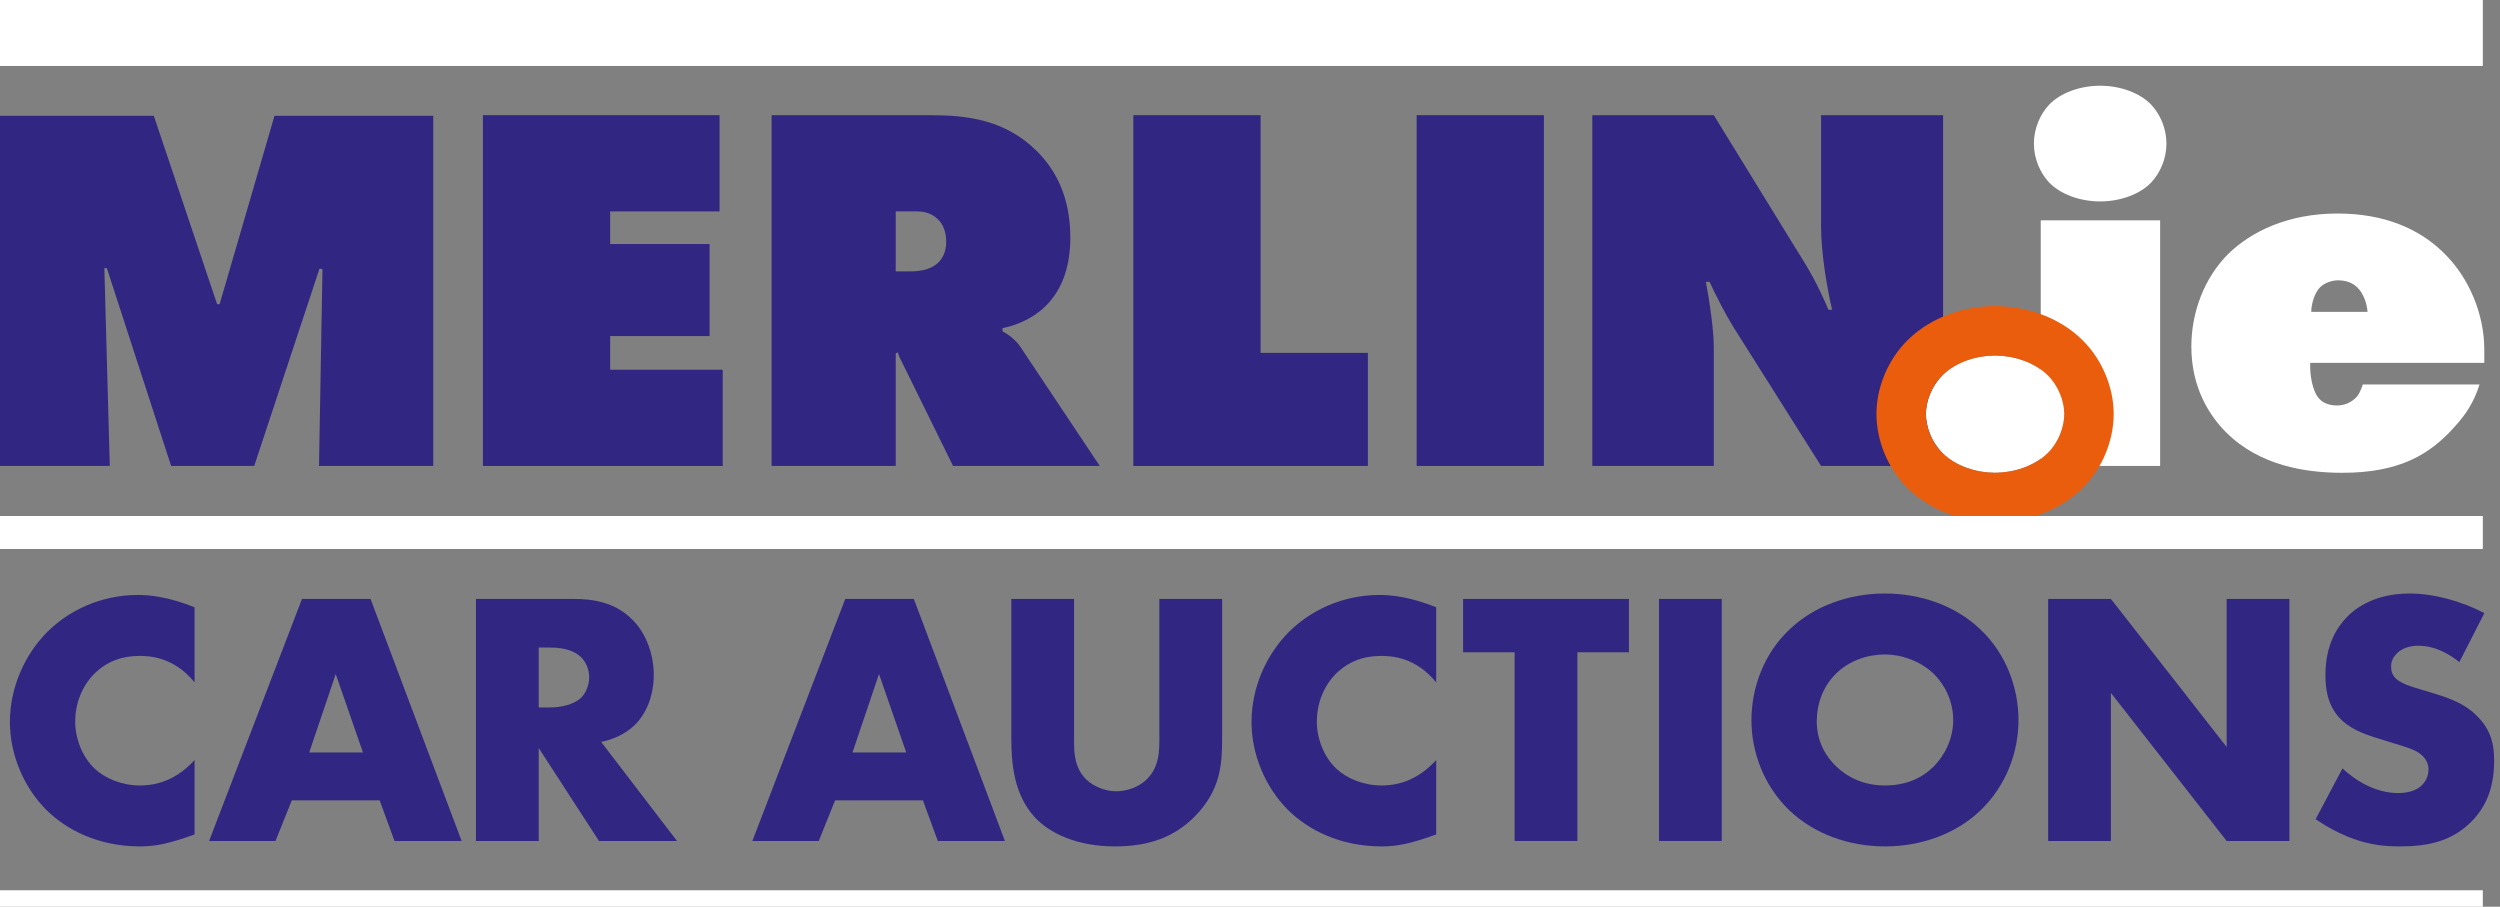
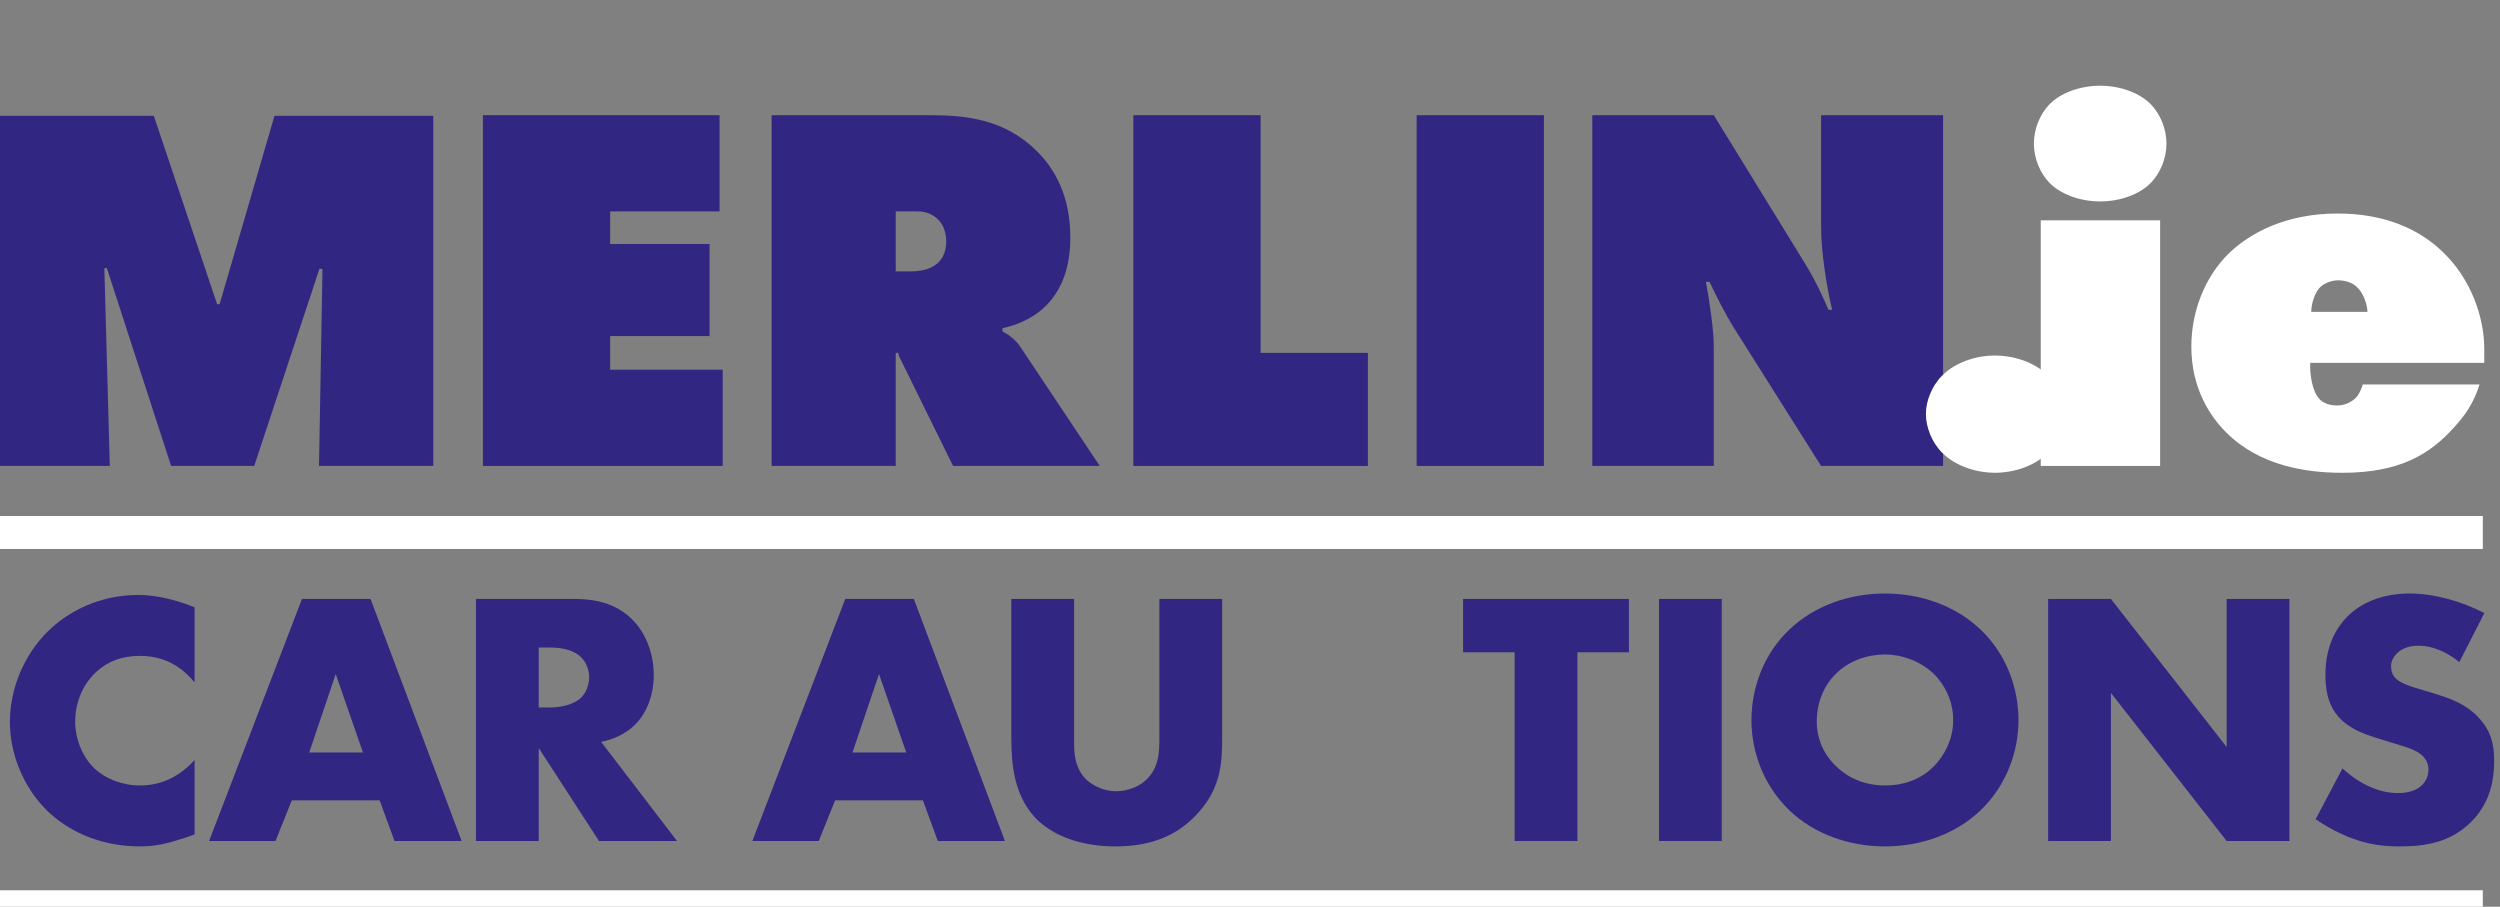
<svg xmlns="http://www.w3.org/2000/svg" width="193" height="70" viewBox="0 0 193 70" fill="none">
  <rect x="0" y="0" width="193" height="70" fill="#808080" stroke="none" />
  <path d="M191.786 28.014H178.348C178.307 28.907 178.51 30.207 179.038 30.775C179.241 31.019 179.688 31.303 180.418 31.303C181.027 31.303 181.474 31.059 181.799 30.775C182.083 30.532 182.286 30.085 182.408 29.679H191.421C190.974 31.1 190.325 32.034 189.513 32.927C187.605 35.079 185.25 36.5 180.824 36.5C177.942 36.5 174.41 35.931 171.852 33.373C170.674 32.196 169.172 30.044 169.172 26.756C169.172 24.076 170.187 21.437 172.014 19.61C173.801 17.864 176.643 16.484 180.459 16.484C184.072 16.484 186.752 17.661 188.62 19.488C190.65 21.437 191.786 24.32 191.786 26.959V28.014ZM178.429 24.076H182.773C182.733 23.427 182.448 22.614 181.961 22.168C181.636 21.843 181.109 21.64 180.5 21.64C180.012 21.64 179.485 21.843 179.16 22.127C178.713 22.533 178.429 23.427 178.429 24.076Z" fill="white" />
  <path d="M166.762 35.972H157.545V17.012H166.762V35.972ZM167.249 11.084C167.249 12.262 166.762 13.358 166.071 14.089C165.219 14.982 163.717 15.55 162.133 15.55C160.55 15.55 159.048 14.982 158.195 14.089C157.505 13.358 157.018 12.262 157.018 11.084C157.018 9.907 157.505 8.811 158.195 8.08C159.048 7.187 160.55 6.618 162.133 6.618C163.717 6.618 165.219 7.187 166.071 8.08C166.762 8.811 167.249 9.907 167.249 11.084Z" fill="white" />
  <path d="M132.305 35.972H122.926V8.892H132.305L138.598 19.123C139.613 20.747 140.262 21.803 141.155 23.914H141.44C141.034 22.209 140.587 19.488 140.587 17.499V8.892H150.006V35.972H140.587L133.847 25.294C133.238 24.32 132.508 22.899 131.98 21.762H131.696C131.98 23.224 132.305 25.538 132.305 26.756V35.972Z" fill="#312783" />
  <path d="M119.19 35.972H109.364V8.892H119.19V35.972Z" fill="#312783" />
  <path d="M105.601 35.972H87.493V8.892H97.319V27.243H105.601V35.972Z" fill="#312783" />
  <path d="M69.15 35.972H59.569V8.892H71.789C74.631 8.892 77.595 9.217 80.072 11.693C81.452 13.074 82.629 15.144 82.629 18.352C82.629 20.747 81.899 22.249 81.127 23.183C80.315 24.198 78.975 25.01 77.392 25.335V25.578C77.92 25.863 78.448 26.269 78.813 26.837L84.903 35.972H73.576L69.678 28.055C69.556 27.771 69.434 27.649 69.313 27.202L69.15 27.284V35.972ZM69.15 16.322V20.95H70.287C70.856 20.95 71.749 20.869 72.358 20.341C72.683 20.057 73.048 19.529 73.048 18.676C73.048 18.067 72.885 17.458 72.52 17.052C72.195 16.687 71.668 16.322 70.856 16.322H69.15Z" fill="#312783" />
  <path d="M55.794 35.972H37.28V8.892H55.55V16.322H47.105V18.839H54.779V25.944H47.105V28.542H55.794V35.972Z" fill="#312783" />
  <path d="M8.056 20.699L8.476 35.972H0V8.939H11.874L16.762 23.486H16.953L21.191 8.939H33.447V35.972H24.627L24.895 20.776L24.666 20.737L19.625 35.972H13.211L8.247 20.699H8.056Z" fill="#312783" />
  <path d="M159.358 31.951C159.358 32.966 158.911 34.144 158.099 34.956C157.044 36.011 155.42 36.499 153.999 36.499C152.618 36.499 150.994 36.011 149.939 34.956C149.127 34.144 148.68 32.966 148.68 31.951C148.68 30.977 149.127 29.8 149.939 28.988C150.994 27.932 152.618 27.445 153.999 27.445C155.42 27.445 157.044 27.932 158.099 28.988C158.911 29.8 159.358 30.977 159.358 31.951Z" fill="white" />
-   <path fill-rule="evenodd" clip-rule="evenodd" d="M158.186 28.9L160.799 26.288C162.335 27.824 163.176 29.976 163.176 31.951C163.176 33.948 162.348 36.106 160.799 37.656L158.639 35.496L160.799 37.656C158.838 39.617 156.128 40.317 153.999 40.317C151.896 40.317 149.192 39.609 147.239 37.656C145.689 36.106 144.862 33.948 144.862 31.951C144.862 29.976 145.703 27.824 147.239 26.288M149.939 28.987C149.127 29.799 148.68 30.977 148.68 31.951C148.68 32.966 149.127 34.144 149.939 34.956C150.994 36.011 152.618 36.498 153.999 36.498C155.42 36.498 157.044 36.011 158.099 34.956C158.911 34.144 159.358 32.966 159.358 31.951C159.358 30.977 158.911 29.799 158.099 28.987C157.044 27.932 155.42 27.445 153.999 27.445C152.618 27.445 150.994 27.932 149.939 28.987ZM147.239 26.288C149.192 24.334 151.896 23.627 153.999 23.627C156.128 23.627 158.838 24.326 160.799 26.288L158.186 28.9" fill="#E95D0C" />
  <path d="M178.767 63.242L180.84 59.32C181.877 60.301 183.446 61.225 185.126 61.225C186.107 61.225 186.695 60.917 187.003 60.581C187.283 60.301 187.479 59.88 187.479 59.404C187.479 59.04 187.339 58.62 186.947 58.284C186.471 57.864 185.743 57.667 184.538 57.303L183.277 56.911C182.493 56.659 181.345 56.239 180.588 55.398C179.636 54.362 179.524 53.045 179.524 52.093C179.524 49.796 180.42 48.395 181.233 47.583C182.185 46.63 183.754 45.818 186.023 45.818C187.872 45.818 190.028 46.406 191.793 47.331L189.86 51.112C188.404 49.964 187.311 49.852 186.667 49.852C186.191 49.852 185.546 49.964 185.07 50.412C184.79 50.692 184.594 51 184.594 51.421C184.594 51.757 184.65 52.009 184.846 52.261C184.986 52.429 185.322 52.765 186.471 53.101L187.956 53.55C189.132 53.914 190.365 54.334 191.345 55.398C192.297 56.407 192.55 57.443 192.55 58.732C192.55 60.441 192.129 62.093 190.785 63.438C189.188 65.035 187.255 65.343 185.266 65.343C184.09 65.343 182.969 65.231 181.597 64.727C181.289 64.615 180.112 64.166 178.767 63.242Z" fill="#312783" />
  <path d="M162.962 64.923H158.116V46.238H162.962L171.898 57.667V46.238H176.744V64.923H171.898L162.962 53.493V64.923Z" fill="#312783" />
  <path d="M155.828 55.594C155.828 58.06 154.876 60.665 152.887 62.57C150.982 64.39 148.293 65.343 145.52 65.343C142.746 65.343 140.057 64.39 138.152 62.57C136.163 60.665 135.211 58.06 135.211 55.594C135.211 53.101 136.163 50.468 138.152 48.591C140.057 46.77 142.746 45.818 145.52 45.818C148.293 45.818 150.982 46.77 152.887 48.591C154.876 50.468 155.828 53.101 155.828 55.594ZM145.52 50.524C144.175 50.524 142.746 51 141.738 52.009C140.729 52.989 140.253 54.362 140.253 55.678C140.253 57.331 141.038 58.48 141.738 59.152C142.634 60.02 143.895 60.637 145.52 60.637C147.172 60.637 148.405 60.048 149.273 59.18C150.142 58.312 150.786 57.023 150.786 55.594C150.786 54.138 150.142 52.849 149.273 52.009C148.237 51.028 146.808 50.524 145.52 50.524Z" fill="#312783" />
  <path d="M128.075 46.238H132.921V64.923H128.075V46.238Z" fill="#312783" />
  <path d="M125.753 50.356H121.775V64.923H116.929V50.356H112.951V46.238H125.753V50.356Z" fill="#312783" />
-   <path d="M110.875 58.676V64.418C108.943 65.119 107.878 65.343 106.674 65.343C103.424 65.343 100.987 64.054 99.446 62.542C97.626 60.721 96.617 58.172 96.617 55.735C96.617 53.073 97.766 50.552 99.446 48.843C101.099 47.163 103.592 45.93 106.505 45.93C107.402 45.93 108.859 46.07 110.875 46.883V52.681C109.307 50.748 107.458 50.636 106.646 50.636C105.245 50.636 104.18 51.056 103.284 51.869C102.136 52.933 101.659 54.39 101.659 55.706C101.659 56.995 102.192 58.424 103.172 59.348C103.984 60.105 105.273 60.637 106.646 60.637C107.374 60.637 109.167 60.553 110.875 58.676Z" fill="#312783" />
  <path d="M78.074 46.238H82.92V57.303C82.92 58.088 82.948 59.292 83.872 60.188C84.432 60.721 85.329 61.085 86.169 61.085C87.01 61.085 87.878 60.749 88.41 60.273C89.531 59.292 89.503 57.919 89.503 56.883V46.238H94.349V56.967C94.349 58.928 94.265 60.973 92.248 63.018C90.679 64.615 88.718 65.343 86.085 65.343C83.144 65.343 81.043 64.334 79.894 63.102C78.27 61.337 78.074 58.956 78.074 56.967V46.238Z" fill="#312783" />
  <path d="M72.397 64.923L71.248 61.785H64.469L63.209 64.923H58.082L65.253 46.238H70.548L77.579 64.923H72.397ZM65.814 58.088H69.96L67.859 52.037L65.814 58.088Z" fill="#312783" />
  <path d="M36.745 46.238H44.308C45.709 46.238 47.501 46.462 48.874 47.891C49.938 48.983 50.471 50.608 50.471 52.093C50.471 53.69 49.91 55.09 48.986 55.987C48.258 56.687 47.277 57.107 46.409 57.275L52.264 64.923H46.241L41.591 57.751V64.923H36.745V46.238ZM41.591 49.992V54.614H42.515C43.243 54.614 44.28 54.418 44.868 53.858C45.232 53.493 45.484 52.877 45.484 52.289C45.484 51.729 45.26 51.112 44.84 50.72C44.392 50.272 43.58 49.992 42.515 49.992H41.591Z" fill="#312783" />
  <path d="M30.456 64.923L29.308 61.785H22.529L21.268 64.923H16.142L23.313 46.238H28.607L35.638 64.923H30.456ZM23.873 58.088H28.019L25.918 52.037L23.873 58.088Z" fill="#312783" />
  <path d="M15.022 58.676V64.418C13.089 65.119 12.025 65.343 10.82 65.343C7.571 65.343 5.133 64.054 3.593 62.542C1.772 60.721 0.764 58.172 0.764 55.735C0.764 53.073 1.912 50.552 3.593 48.843C5.246 47.163 7.739 45.93 10.652 45.93C11.548 45.93 13.005 46.07 15.022 46.883V52.681C13.453 50.748 11.604 50.636 10.792 50.636C9.391 50.636 8.327 51.056 7.431 51.869C6.282 52.933 5.806 54.39 5.806 55.706C5.806 56.995 6.338 58.424 7.318 59.348C8.131 60.105 9.419 60.637 10.792 60.637C11.52 60.637 13.313 60.553 15.022 58.676Z" fill="#312783" />
-   <rect width="191.673" height="5.091" fill="white" />
  <rect y="68.727" width="191.673" height="1.273" fill="white" />
  <rect y="39.836" width="191.673" height="2.545" fill="white" />
</svg>